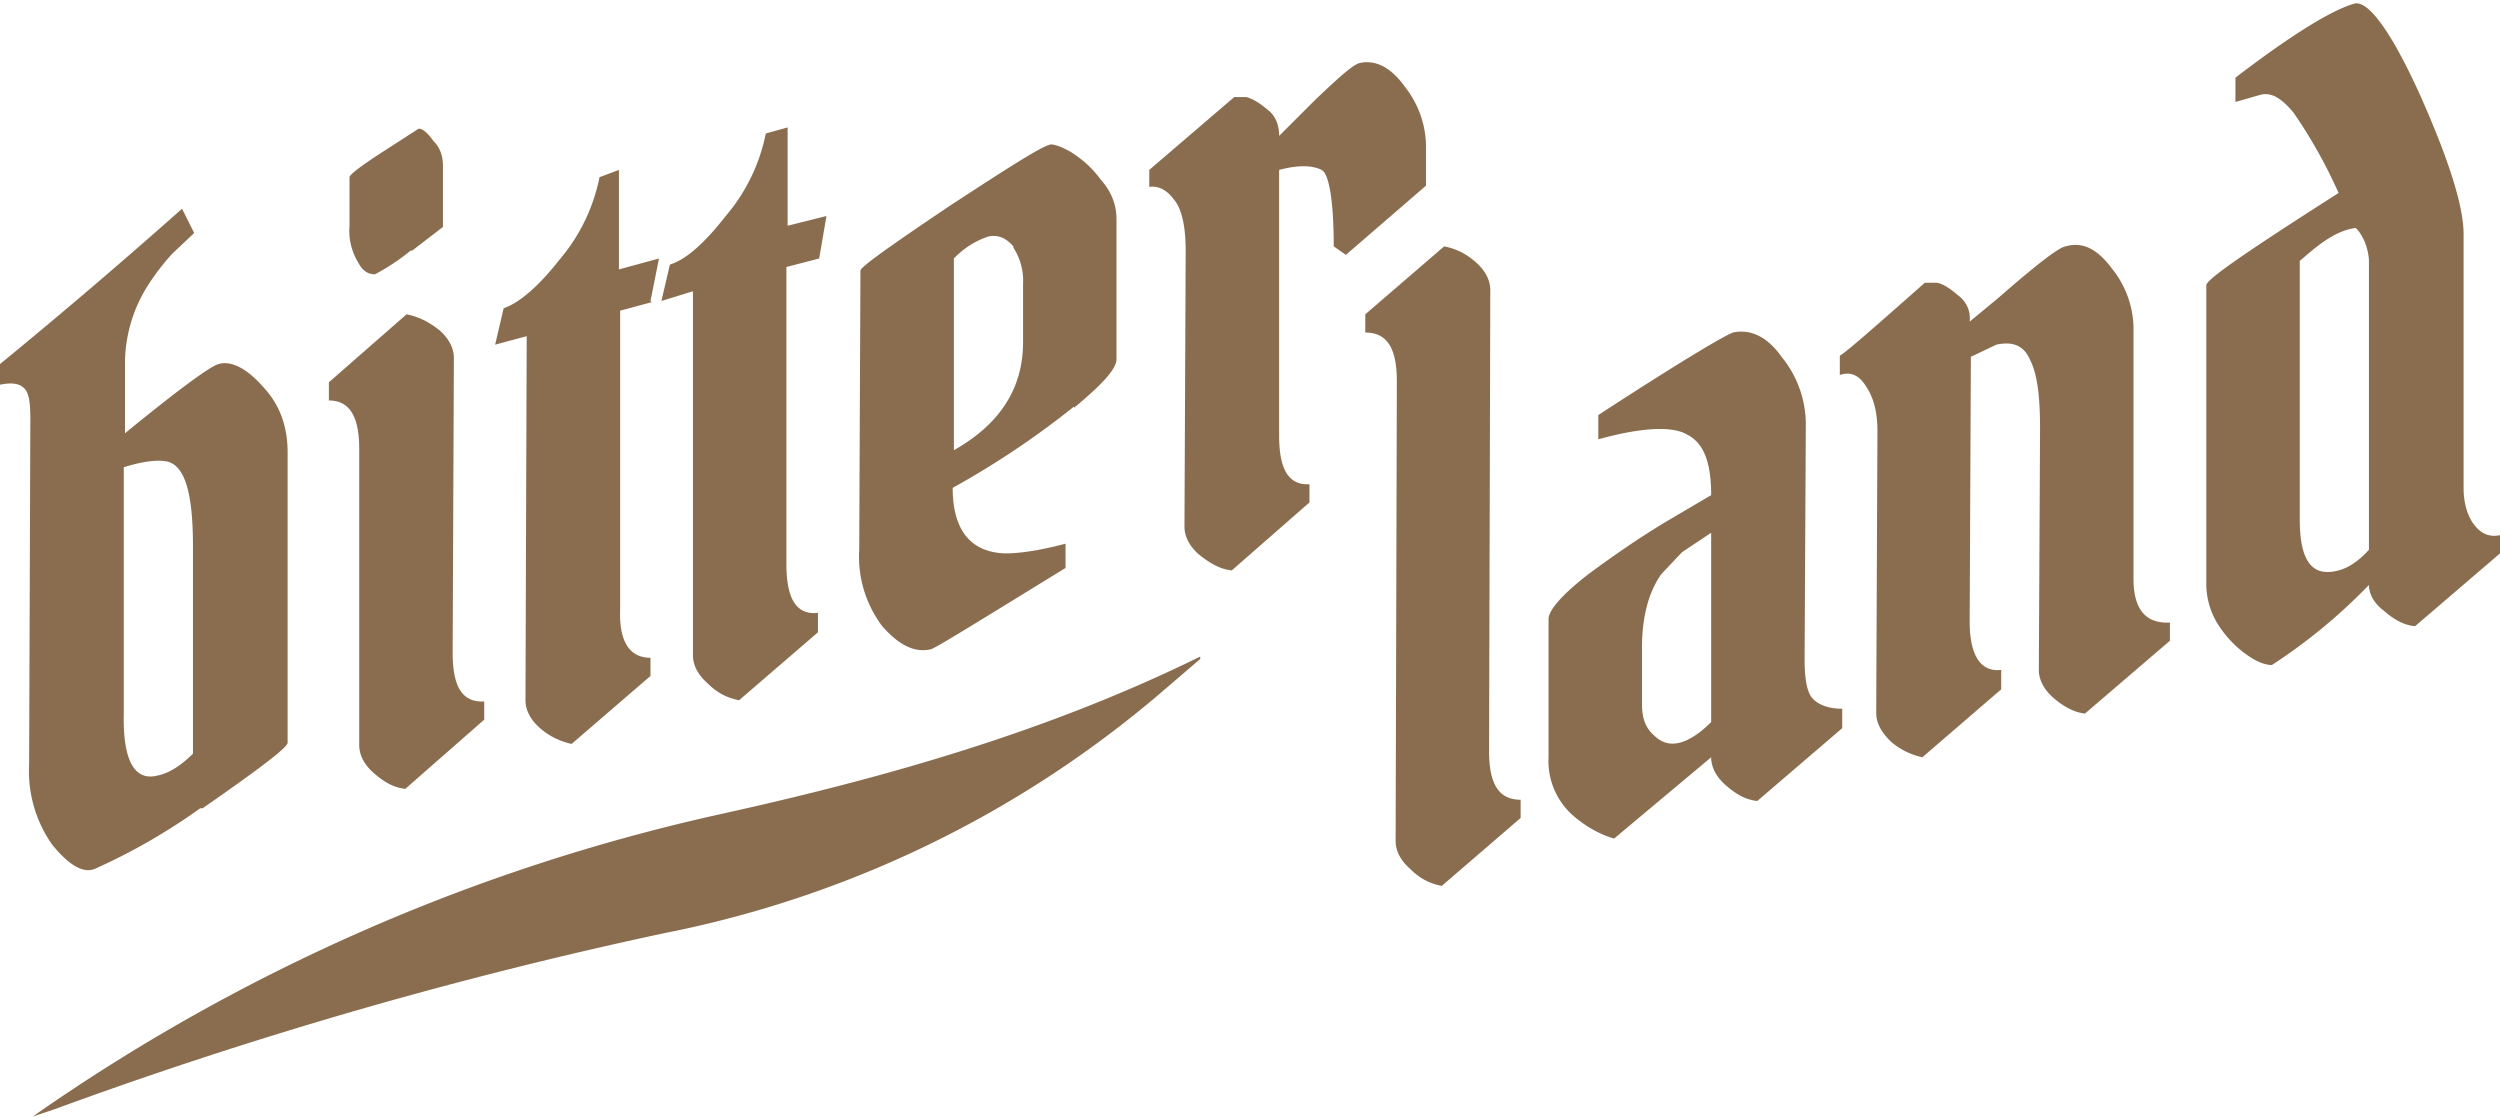
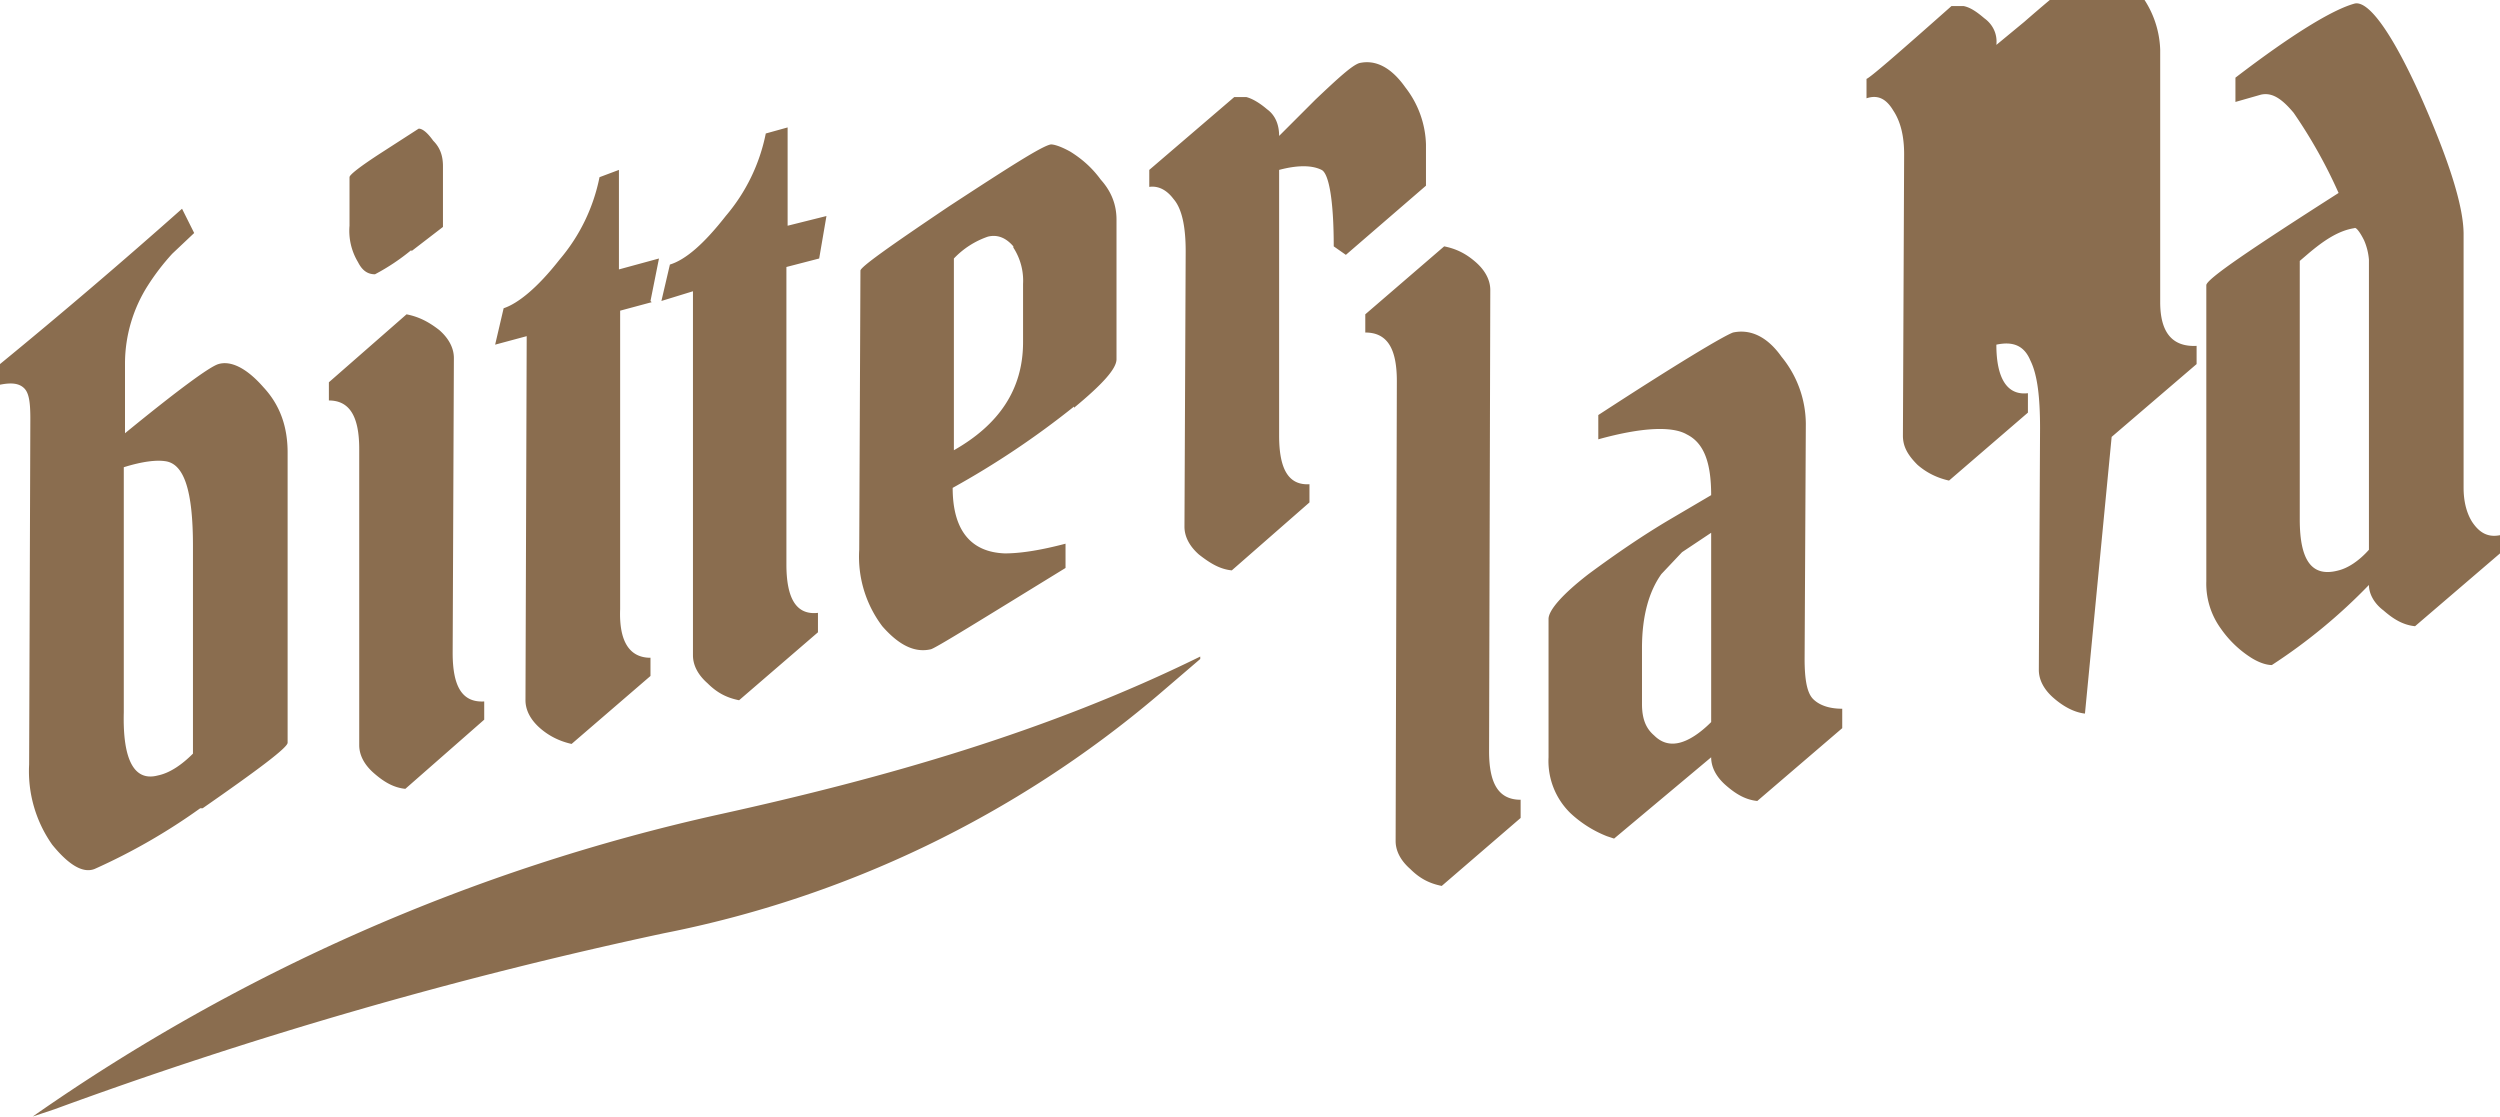
<svg xmlns="http://www.w3.org/2000/svg" width="206" height="92" viewbox="0 0 206 92">
-   <path fill="#8a6d4f" d="M206 45.6l-7 6c-1-.1-1.8-.6-2.6-1.3-.8-.6-1.2-1.4-1.2-2.1a45.8 45.8 0 0 1-8 6.6c-.3 0-.9-.1-1.7-.6a8.8 8.8 0 0 1-2.5-2.4 6.3 6.3 0 0 1-1.2-3.9V23.5c0-.5 3.7-3 10.9-7.6a41.1 41.1 0 0 0-3.7-6.6c-1-1.2-1.8-1.7-2.7-1.5l-2.1.6v-2c4.7-3.6 8-5.6 9.8-6.1 1.1-.3 3 2.2 5.4 7.5 2.4 5.4 3.6 9.2 3.6 11.5v20.9c0 1 .2 2 .7 2.8.6.9 1.3 1.3 2.3 1.1v1.5zm-11.2-25.8c-.4-.8-.7-1.1-.8-1-1.3.2-2.5 1-3.8 2.1l-.7.6v21.3c0 3.4 1 4.8 3.2 4.2.8-.2 1.7-.8 2.5-1.7V21.4a5 5 0 0 0-.4-1.6zm-23 39c-.9-.1-1.8-.6-2.6-1.3-.8-.7-1.2-1.5-1.2-2.3l.1-19.9c0-2.5-.2-4.4-.8-5.6-.5-1.2-1.4-1.6-2.8-1.3l-2.1 1-.1 21.8c0 2.8.9 4.2 2.6 4v1.6l-6.5 5.6c-.9-.2-1.8-.6-2.6-1.3-.8-.8-1.2-1.5-1.2-2.4l.1-23.2c0-1.5-.3-2.7-.9-3.6-.6-1-1.3-1.3-2.2-1v-1.6c.3-.1 2.6-2.1 7-6h1c.5.1 1 .4 1.7 1 .7.5 1.1 1.3 1 2.2l2.3-1.9c3.1-2.7 5-4.2 5.6-4.3 1.4-.4 2.6.2 3.8 1.8a8 8 0 0 1 1.8 4.8v20.8c0 2.5 1 3.7 3 3.6v1.5l-7 6zM151.8 60l-7 6c-1-.1-1.8-.6-2.6-1.3-.8-.7-1.2-1.5-1.2-2.3l-8 6.7-.6-.2a9.5 9.5 0 0 1-3-1.9 6 6 0 0 1-1.8-4.6V51c0-.7 1.1-2 3.3-3.7 2.3-1.7 4.5-3.2 6.7-4.5l3.4-2c0-2.7-.6-4.3-2-5-1.2-.7-3.7-.6-7.3.4v-2c6.6-4.3 10.3-6.5 11.1-6.8 1.4-.3 2.8.3 4 2a8.8 8.8 0 0 1 2 5.5l-.1 19.4c0 1.7.2 2.8.7 3.3.5.5 1.3.8 2.4.8V60zm-13.2-14.5l-1.7 1.8c-1 1.4-1.6 3.4-1.6 6.1V58c0 1.2.3 2 1 2.6.6.6 1.3.8 2.1.6.8-.2 1.7-.8 2.6-1.7V43.9l-2.4 1.6zM118.8 73c-1-.2-1.8-.6-2.6-1.4-.8-.7-1.2-1.5-1.2-2.3l.1-37.9c0-2.7-.8-4-2.6-4v-1.5l6.5-5.6c1 .2 1.8.6 2.6 1.3.8.7 1.2 1.5 1.2 2.3l-.1 38c0 2.7.8 4 2.6 4v1.5l-6.5 5.6zm-7.9-52l-1-.7c0-3.8-.4-6-1-6.3-.8-.4-2-.4-3.5 0v21.9c0 2.8.8 4.1 2.5 4v1.5l-6.4 5.6c-1-.1-1.8-.6-2.7-1.3-.8-.7-1.2-1.5-1.2-2.3l.1-22.7c0-2-.3-3.5-1-4.3-.6-.8-1.3-1.1-2-1V14l7-6h1c.4.1 1 .4 1.7 1 .7.5 1 1.3 1 2.2l3-3c1.9-1.8 3-2.8 3.6-3 1.3-.3 2.6.3 3.8 2a8 8 0 0 1 1.7 4.7v3.4l-6.6 5.7zM88.5 33.5a71 71 0 0 1-10 6.7c0 3.5 1.5 5.3 4.3 5.4 1.4 0 3.1-.3 5-.8v2c-7 4.3-10.7 6.6-11.1 6.7-1.3.3-2.6-.3-4-1.9a9.5 9.5 0 0 1-1.9-6.3l.1-23c0-.3 2.4-2 7.3-5.3 4.9-3.2 7.7-5 8.4-5.1.2 0 .7.1 1.6.6.8.5 1.7 1.2 2.5 2.3.9 1 1.3 2.1 1.3 3.3v11.5c0 .8-1.2 2.1-3.5 4zm-5-13.2c-.6-.7-1.3-1-2.1-.8a7 7 0 0 0-2.8 1.8v15.8c3.7-2.1 5.7-5 5.7-8.9v-4.8a5 5 0 0 0-.8-3zm-16 1l-2.7.7v24.5c0 2.8.8 4.2 2.6 4v1.6l-6.5 5.6c-1-.2-1.8-.6-2.6-1.4-.8-.7-1.2-1.5-1.2-2.3V24l-2.6.8.7-3c1.3-.4 2.8-1.7 4.6-4a15 15 0 0 0 3.3-6.8l1.8-.5v8.1l3.2-.8-.6 3.5zm-13.8 3.6l-2.6.7v24.6c-.1 2.7.8 4 2.5 4v1.5l-6.5 5.6c-.9-.2-1.8-.6-2.6-1.3-.8-.7-1.2-1.5-1.2-2.3l.1-30-2.6.7.7-3c1.2-.4 2.8-1.7 4.6-4a15 15 0 0 0 3.3-6.8L51 14v8.2l3.3-.9-.7 3.5zM33.4 65c-1-.1-1.8-.6-2.6-1.3-.8-.7-1.2-1.5-1.2-2.3V37c0-2.7-.8-4-2.5-4v-1.5l6.4-5.6c1 .2 1.8.6 2.7 1.3.8.7 1.2 1.5 1.2 2.3l-.1 24.3c0 2.8.8 4.1 2.6 4v1.5L33.4 65zm.5-44.4a17.6 17.6 0 0 1-3 2c-.5 0-1-.2-1.4-1a5 5 0 0 1-.7-3v-4c0-.2.9-.9 2.6-2l3.1-2c.3 0 .7.3 1.2 1 .6.6.8 1.3.8 2.1v5l-2.6 2zm65 33.7l-3.5 3a89.7 89.7 0 0 1-40.7 19.6A371.5 371.5 0 0 0 4.5 91.4l-1.8.6a158.5 158.5 0 0 1 56.6-24.9c13.6-3 27-6.8 39.6-13zM16.5 66.6a49.8 49.8 0 0 1-8.7 5c-1 .4-2.2-.4-3.5-2A10.5 10.5 0 0 1 2.4 63l.1-28.5c0-1.3-.1-2.1-.5-2.5-.4-.4-1-.5-2-.3V30A494 494 0 0 0 15 17.2l1 2-1.8 1.7a19 19 0 0 0-2 2.6 12 12 0 0 0-1.9 6.4v5.8c4.4-3.6 7-5.5 7.7-5.7 1-.3 2.3.3 3.7 1.9 1.4 1.5 2 3.3 2 5.4v23.9c0 .4-2.4 2.2-7 5.4zM13.6 38c-.7-.1-1.8 0-3.4.5v20.2c-.1 4 .9 5.7 2.8 5.2 1-.2 2-.9 2.9-1.8V45c0-4.5-.7-6.8-2.3-7z" />
+   <path fill="#8a6d4f" d="M206 45.6l-7 6c-1-.1-1.8-.6-2.6-1.3-.8-.6-1.2-1.4-1.2-2.1a45.8 45.8 0 0 1-8 6.6c-.3 0-.9-.1-1.7-.6a8.8 8.8 0 0 1-2.5-2.4 6.3 6.3 0 0 1-1.2-3.9V23.5c0-.5 3.7-3 10.9-7.6a41.1 41.1 0 0 0-3.7-6.6c-1-1.2-1.8-1.7-2.7-1.5l-2.1.6v-2c4.7-3.6 8-5.6 9.8-6.1 1.1-.3 3 2.2 5.4 7.5 2.4 5.4 3.6 9.2 3.6 11.5v20.9c0 1 .2 2 .7 2.8.6.9 1.3 1.3 2.3 1.1v1.5zm-11.2-25.8c-.4-.8-.7-1.1-.8-1-1.3.2-2.5 1-3.8 2.1l-.7.6v21.3c0 3.4 1 4.8 3.2 4.2.8-.2 1.7-.8 2.5-1.7V21.4a5 5 0 0 0-.4-1.6zm-23 39c-.9-.1-1.8-.6-2.6-1.3-.8-.7-1.2-1.5-1.2-2.3l.1-19.9c0-2.5-.2-4.4-.8-5.6-.5-1.2-1.4-1.6-2.8-1.3c0 2.8.9 4.2 2.6 4v1.6l-6.5 5.6c-.9-.2-1.8-.6-2.6-1.3-.8-.8-1.2-1.5-1.2-2.4l.1-23.2c0-1.5-.3-2.7-.9-3.6-.6-1-1.3-1.3-2.2-1v-1.6c.3-.1 2.6-2.1 7-6h1c.5.1 1 .4 1.7 1 .7.5 1.1 1.3 1 2.2l2.3-1.9c3.1-2.7 5-4.2 5.6-4.3 1.4-.4 2.6.2 3.8 1.8a8 8 0 0 1 1.8 4.8v20.8c0 2.5 1 3.7 3 3.6v1.5l-7 6zM151.8 60l-7 6c-1-.1-1.8-.6-2.6-1.3-.8-.7-1.2-1.5-1.2-2.3l-8 6.7-.6-.2a9.5 9.5 0 0 1-3-1.9 6 6 0 0 1-1.8-4.6V51c0-.7 1.1-2 3.3-3.7 2.3-1.7 4.5-3.2 6.7-4.5l3.4-2c0-2.7-.6-4.3-2-5-1.2-.7-3.7-.6-7.3.4v-2c6.6-4.3 10.3-6.5 11.1-6.8 1.4-.3 2.8.3 4 2a8.8 8.8 0 0 1 2 5.5l-.1 19.4c0 1.7.2 2.8.7 3.3.5.5 1.3.8 2.4.8V60zm-13.2-14.5l-1.7 1.8c-1 1.4-1.6 3.4-1.6 6.1V58c0 1.2.3 2 1 2.6.6.6 1.3.8 2.1.6.8-.2 1.7-.8 2.6-1.7V43.9l-2.4 1.6zM118.8 73c-1-.2-1.8-.6-2.6-1.4-.8-.7-1.2-1.5-1.2-2.3l.1-37.9c0-2.7-.8-4-2.6-4v-1.5l6.5-5.6c1 .2 1.8.6 2.6 1.3.8.7 1.2 1.5 1.2 2.3l-.1 38c0 2.7.8 4 2.6 4v1.5l-6.5 5.6zm-7.9-52l-1-.7c0-3.8-.4-6-1-6.3-.8-.4-2-.4-3.5 0v21.9c0 2.8.8 4.1 2.5 4v1.5l-6.4 5.6c-1-.1-1.8-.6-2.7-1.3-.8-.7-1.2-1.5-1.2-2.3l.1-22.7c0-2-.3-3.5-1-4.3-.6-.8-1.3-1.1-2-1V14l7-6h1c.4.1 1 .4 1.7 1 .7.5 1 1.3 1 2.2l3-3c1.9-1.8 3-2.8 3.6-3 1.3-.3 2.6.3 3.8 2a8 8 0 0 1 1.7 4.7v3.4l-6.6 5.7zM88.5 33.5a71 71 0 0 1-10 6.7c0 3.5 1.5 5.3 4.3 5.4 1.4 0 3.1-.3 5-.8v2c-7 4.3-10.7 6.6-11.1 6.7-1.3.3-2.6-.3-4-1.9a9.5 9.5 0 0 1-1.9-6.3l.1-23c0-.3 2.4-2 7.3-5.3 4.9-3.2 7.7-5 8.4-5.1.2 0 .7.1 1.6.6.8.5 1.7 1.2 2.5 2.3.9 1 1.3 2.1 1.3 3.3v11.5c0 .8-1.2 2.1-3.5 4zm-5-13.2c-.6-.7-1.3-1-2.1-.8a7 7 0 0 0-2.8 1.8v15.8c3.7-2.1 5.7-5 5.7-8.9v-4.8a5 5 0 0 0-.8-3zm-16 1l-2.7.7v24.5c0 2.8.8 4.2 2.6 4v1.6l-6.5 5.6c-1-.2-1.8-.6-2.6-1.4-.8-.7-1.2-1.5-1.2-2.3V24l-2.6.8.7-3c1.3-.4 2.8-1.7 4.6-4a15 15 0 0 0 3.3-6.8l1.8-.5v8.1l3.2-.8-.6 3.5zm-13.8 3.6l-2.6.7v24.6c-.1 2.7.8 4 2.5 4v1.5l-6.5 5.6c-.9-.2-1.8-.6-2.6-1.3-.8-.7-1.2-1.5-1.2-2.3l.1-30-2.6.7.7-3c1.2-.4 2.8-1.7 4.6-4a15 15 0 0 0 3.3-6.8L51 14v8.2l3.3-.9-.7 3.5zM33.4 65c-1-.1-1.8-.6-2.6-1.3-.8-.7-1.2-1.5-1.2-2.3V37c0-2.7-.8-4-2.5-4v-1.5l6.4-5.6c1 .2 1.8.6 2.7 1.3.8.7 1.2 1.5 1.2 2.3l-.1 24.3c0 2.8.8 4.1 2.6 4v1.5L33.4 65zm.5-44.4a17.6 17.6 0 0 1-3 2c-.5 0-1-.2-1.4-1a5 5 0 0 1-.7-3v-4c0-.2.9-.9 2.6-2l3.1-2c.3 0 .7.3 1.2 1 .6.6.8 1.3.8 2.1v5l-2.6 2zm65 33.7l-3.5 3a89.7 89.7 0 0 1-40.7 19.6A371.5 371.5 0 0 0 4.5 91.4l-1.8.6a158.5 158.5 0 0 1 56.6-24.9c13.6-3 27-6.8 39.6-13zM16.5 66.6a49.8 49.8 0 0 1-8.7 5c-1 .4-2.2-.4-3.5-2A10.5 10.5 0 0 1 2.4 63l.1-28.5c0-1.3-.1-2.1-.5-2.5-.4-.4-1-.5-2-.3V30A494 494 0 0 0 15 17.2l1 2-1.8 1.7a19 19 0 0 0-2 2.6 12 12 0 0 0-1.9 6.4v5.8c4.4-3.6 7-5.5 7.7-5.7 1-.3 2.3.3 3.7 1.9 1.4 1.5 2 3.3 2 5.4v23.9c0 .4-2.4 2.2-7 5.4zM13.6 38c-.7-.1-1.8 0-3.4.5v20.2c-.1 4 .9 5.7 2.8 5.2 1-.2 2-.9 2.9-1.8V45c0-4.5-.7-6.8-2.3-7z" />
</svg>